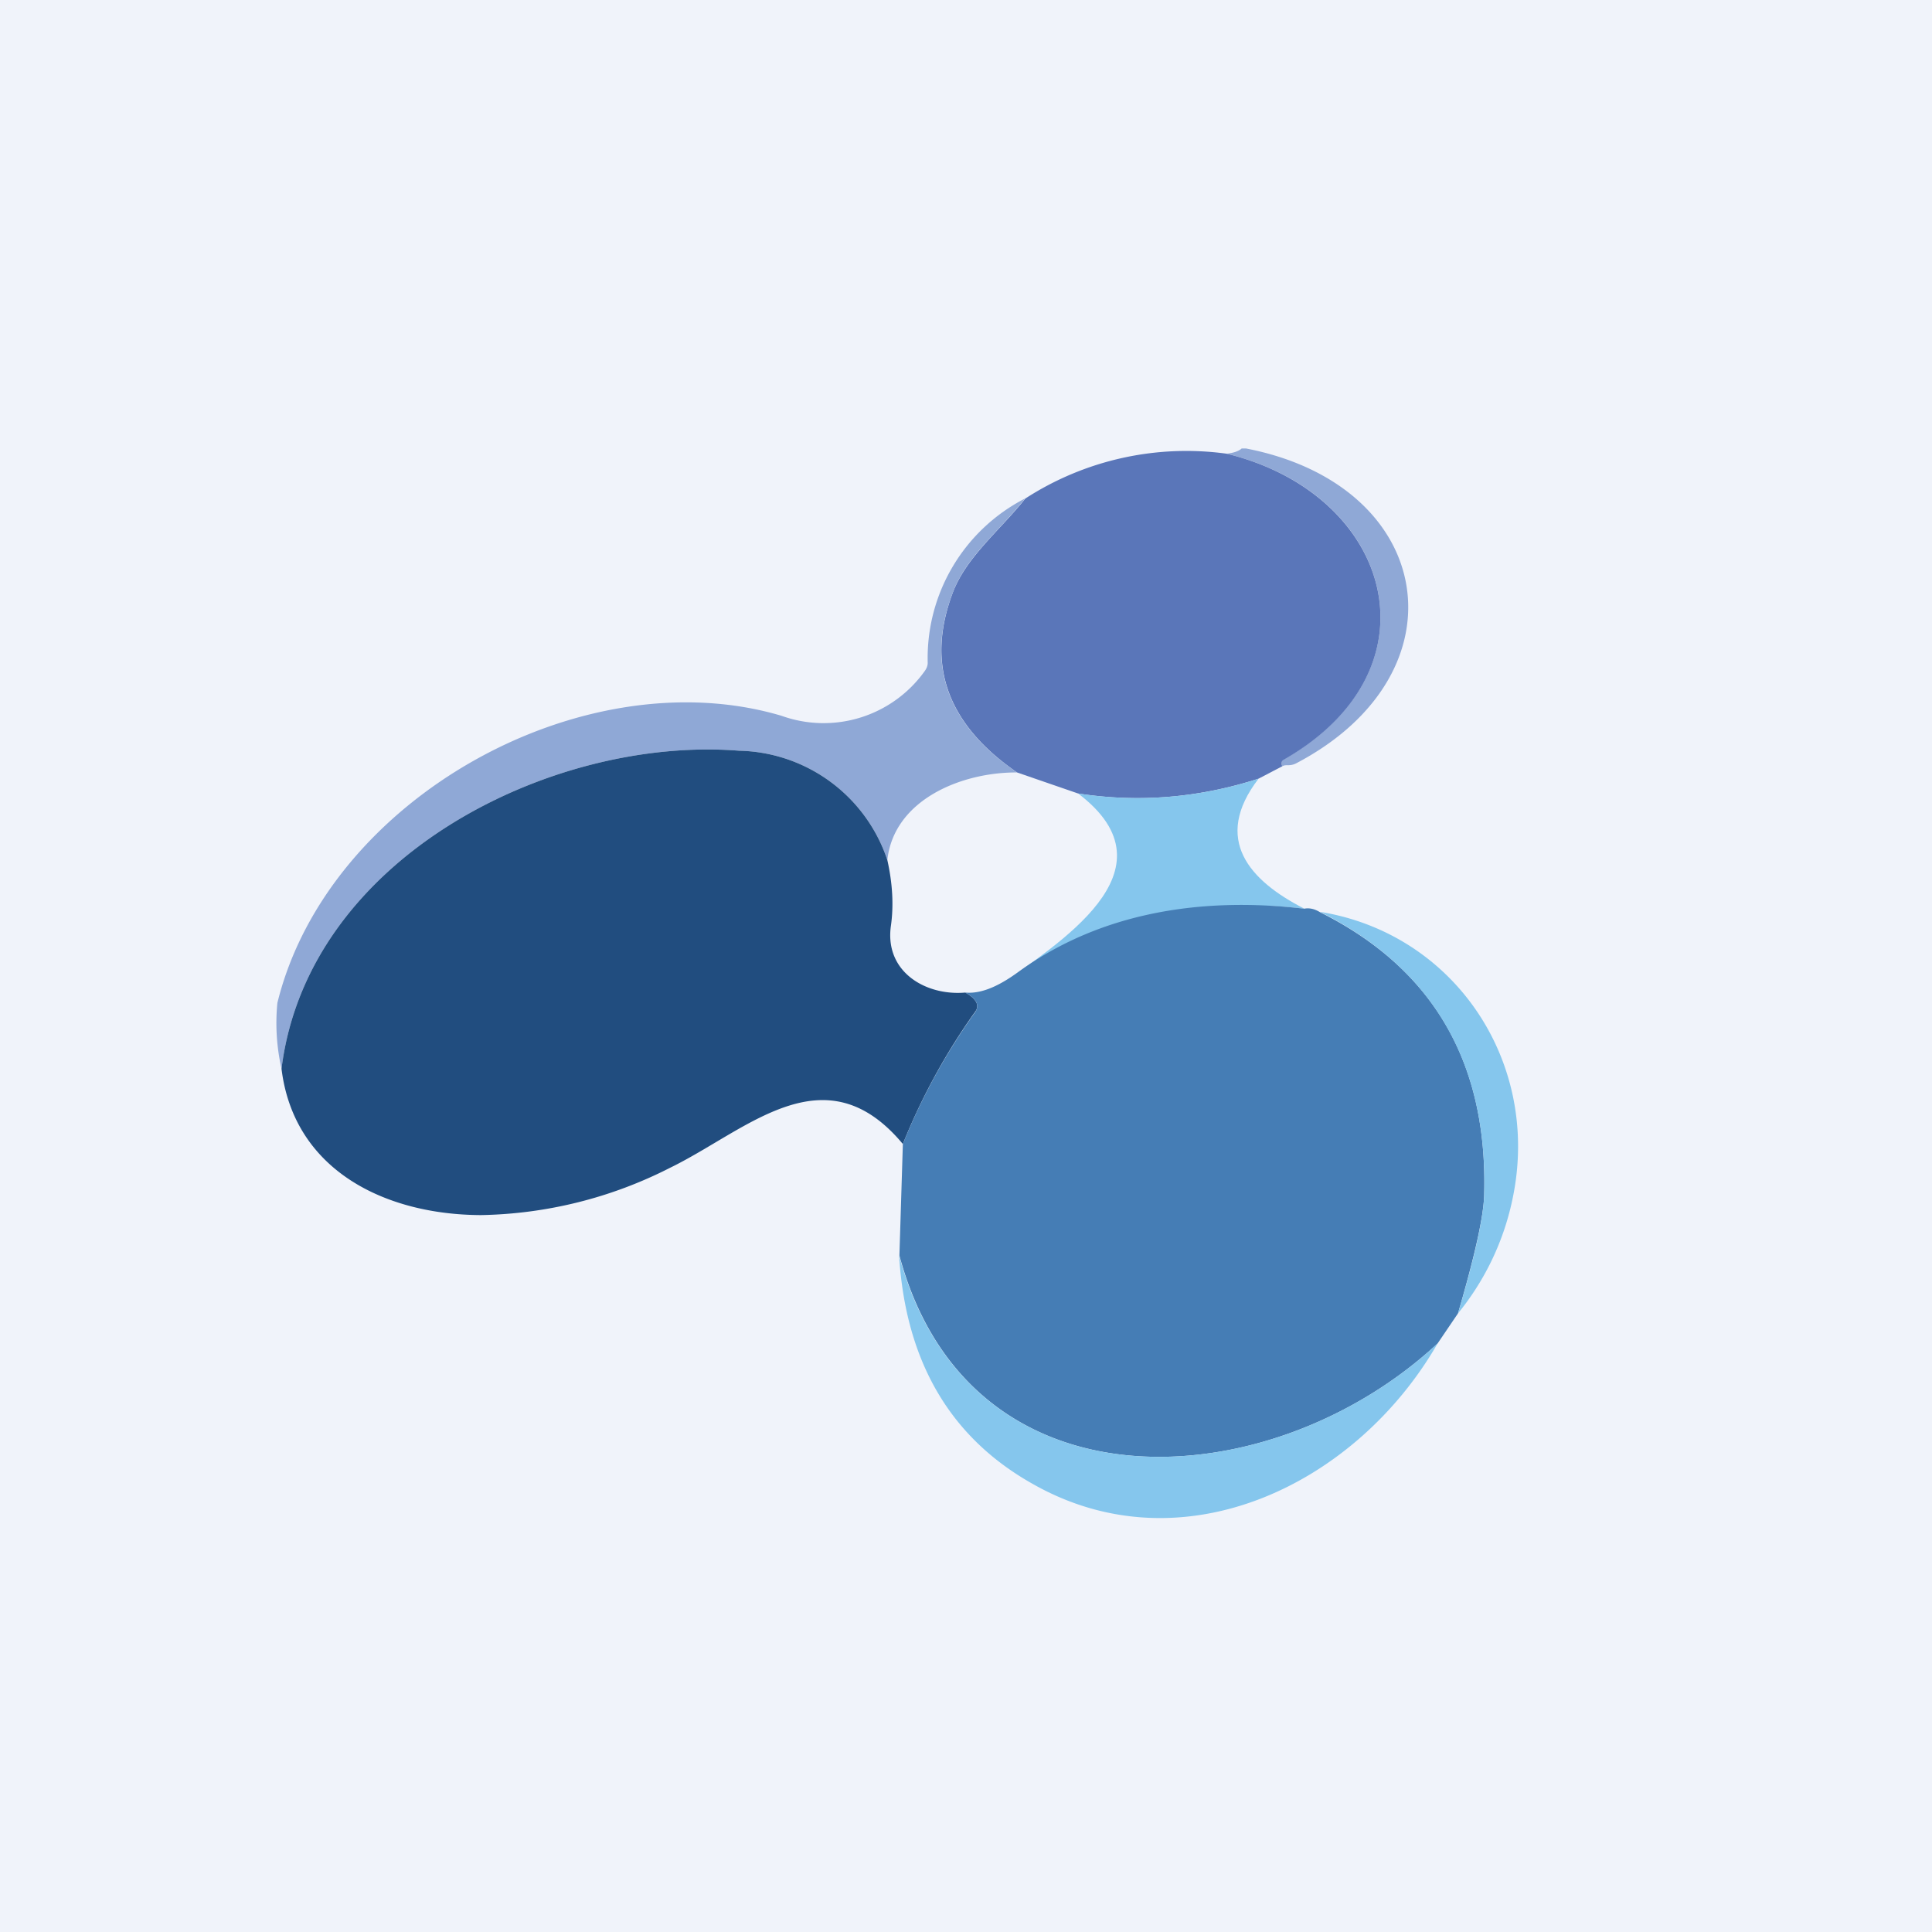
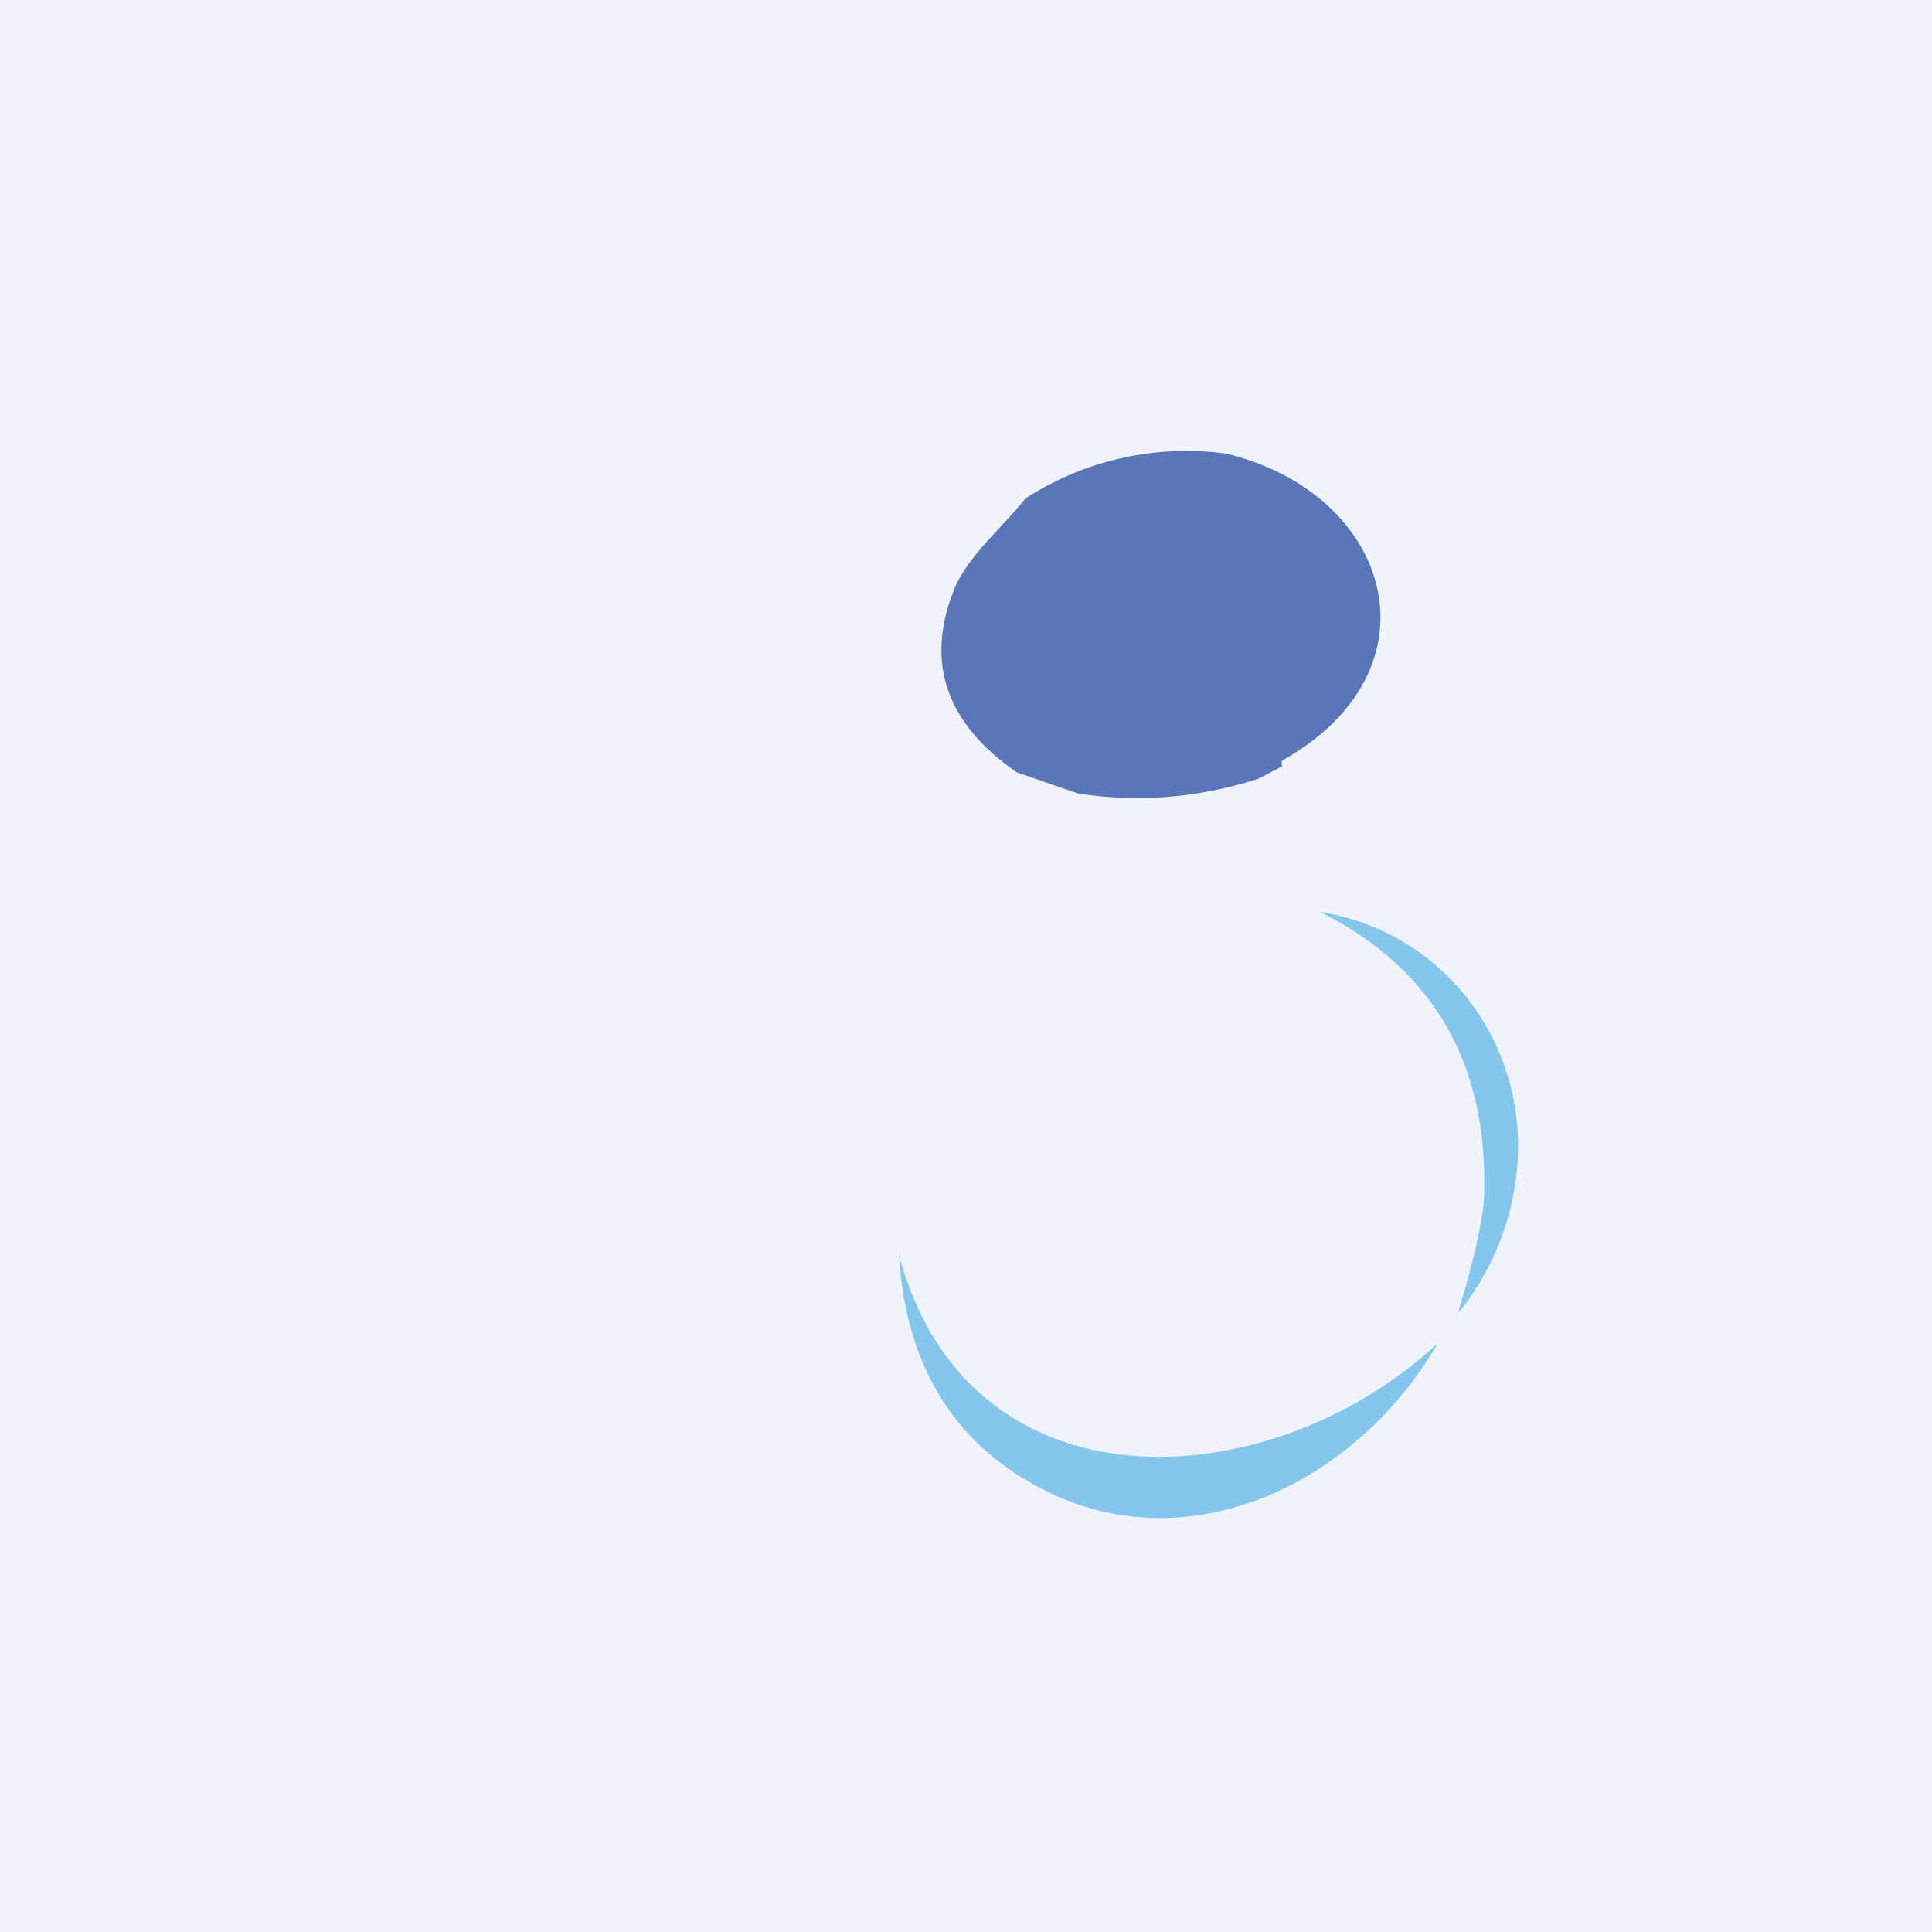
<svg xmlns="http://www.w3.org/2000/svg" width="56" height="56" viewBox="0 0 56 56">
  <path fill="#F0F3FA" d="M0 0h56v56H0z" />
-   <path d="M35.99 13h.13c5.51 1.07 6.4 6.52 1.46 9.12a.49.49 0 0 1-.25.06c-.06 0-.11 0-.16.03a.29.29 0 0 1-.02-.1.1.1 0 0 1 .06-.1c4.62-2.62 3.15-7.7-1.66-8.86.2-.02.35-.07.44-.15Z" fill="#8FA8D6" />
  <path d="M35.55 13.15c4.81 1.17 6.28 6.24 1.66 8.87a.1.1 0 0 0-.06.1c0 .03 0 .06.02.09l-.69.36c-1.74.56-3.48.7-5.23.43l-1.77-.61c-2.03-1.4-2.65-3.13-1.86-5.22.4-1.04 1.37-1.8 2.1-2.72a8.59 8.59 0 0 1 5.83-1.3Z" fill="#5A76B9" />
-   <path d="M29.71 14.45c-.72.92-1.7 1.68-2.09 2.72-.8 2.09-.17 3.83 1.86 5.22-1.61-.01-3.57.79-3.76 2.54a4.63 4.63 0 0 0-4.3-3.17c-5.43-.43-12.5 3.09-13.26 9.22a6 6 0 0 1-.12-1.91c1.46-5.94 8.88-10.03 14.62-8.32a3.6 3.6 0 0 0 4.13-1.28c.06-.08.1-.16.1-.26a5.2 5.2 0 0 1 2.82-4.76Z" fill="#8FA8D6" />
-   <path d="M25.72 24.93c.15.67.19 1.32.1 1.93-.17 1.32 1.02 2.01 2.16 1.91.32.18.42.37.29.55a18.34 18.34 0 0 0-2.1 3.84c-2.27-2.72-4.51-.4-6.75.69a12.52 12.52 0 0 1-5.48 1.37c-2.78-.01-5.42-1.3-5.78-4.24.76-6.13 7.83-9.65 13.26-9.22a4.63 4.63 0 0 1 4.3 3.17Z" fill="#214D7F" />
-   <path d="M36.48 22.57c-1.35 1.76-.26 2.96 1.33 3.77-2.97-.35-5.65.34-8.03 2.07-.27.19-.52.24-.76.14 1.53-1.16 5.2-3.3 2.23-5.55 1.75.27 3.5.13 5.23-.43Z" fill="#85C6ED" />
-   <path d="M37.8 26.34c.14-.03.3 0 .46.1 3.27 1.63 4.86 4.35 4.76 8.17-.01.62-.27 1.78-.76 3.46l-.59.87c-4.85 4.51-13.57 5.02-15.6-2.55l.1-3.23a18.34 18.34 0 0 1 2.1-3.83c.13-.2.03-.38-.29-.56.54.05 1.1-.28 1.54-.6 2.38-1.73 5.32-2.18 8.29-1.83Z" fill="#457DB5" />
+   <path d="M36.48 22.57Z" fill="#85C6ED" />
  <path d="M38.26 26.43c3.9.63 6.4 4.35 5.59 8.28a7.74 7.74 0 0 1-1.59 3.36c.5-1.68.75-2.84.76-3.46.1-3.82-1.5-6.54-4.76-8.18ZM26.06 36.39c2.04 7.57 10.76 7.06 15.61 2.55-2.36 4.1-7.4 6.54-11.74 4.07-2.4-1.35-3.68-3.56-3.87-6.62Z" fill="#85C6ED" />
</svg>